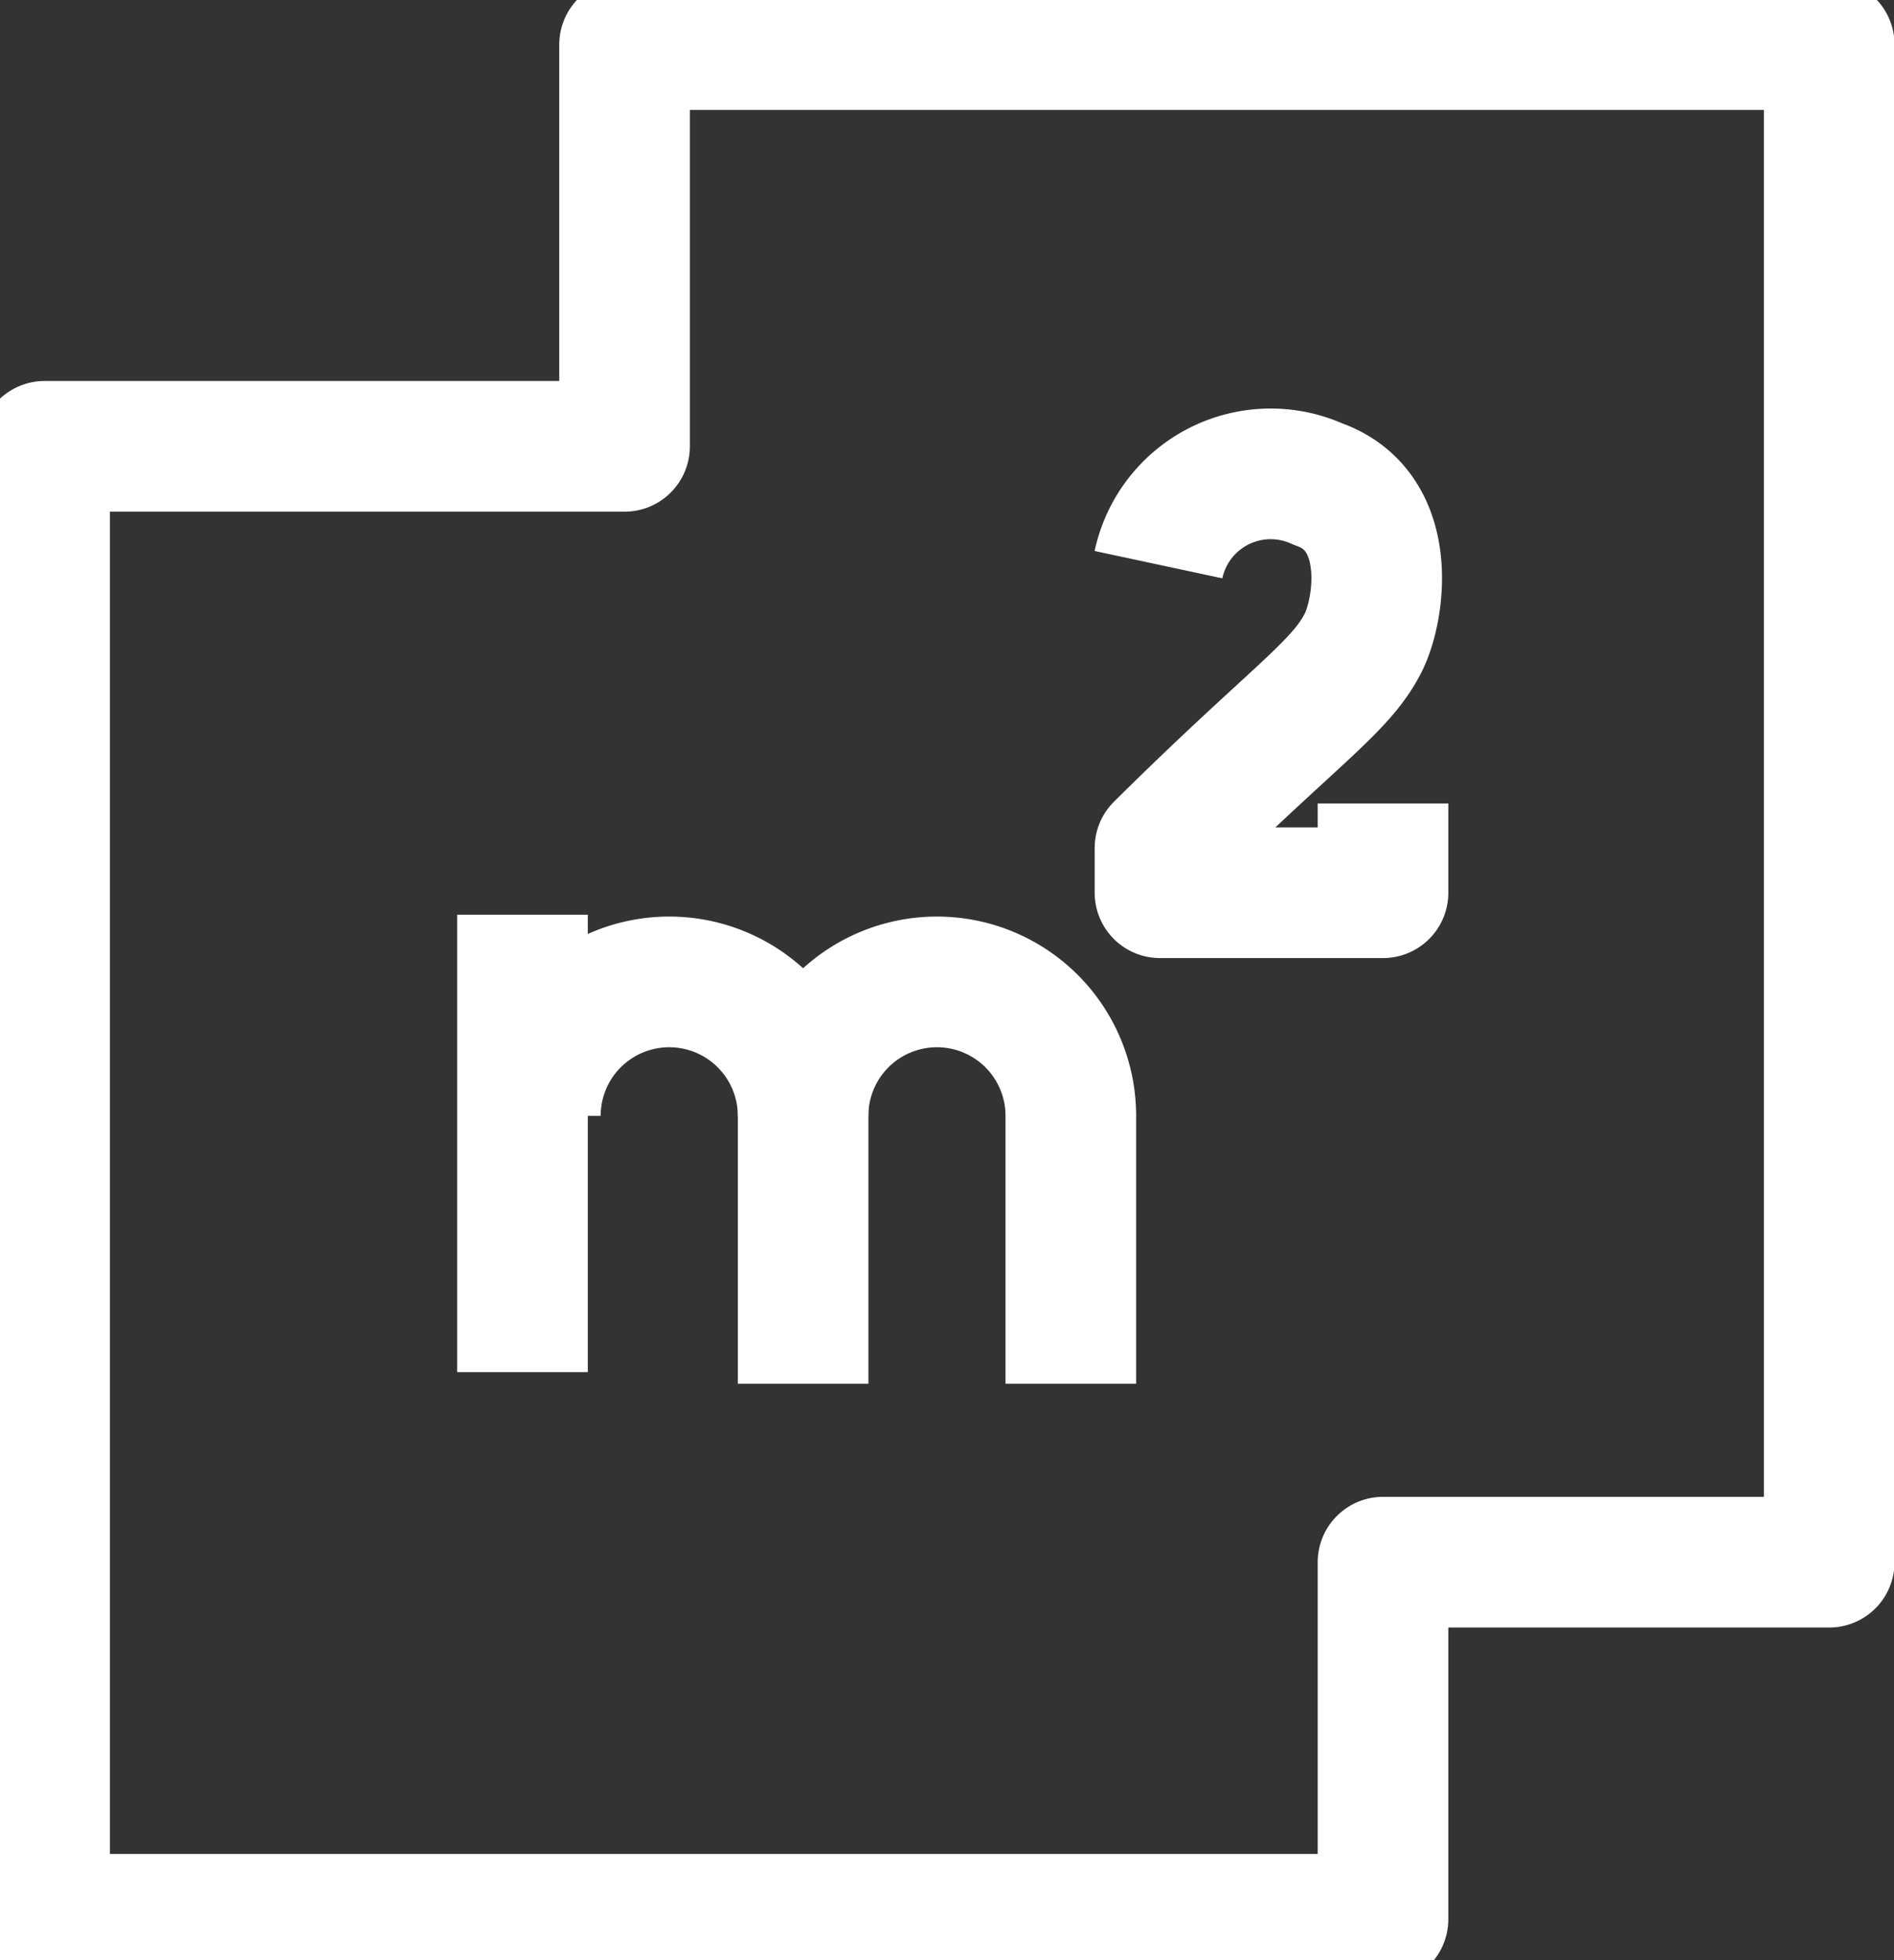
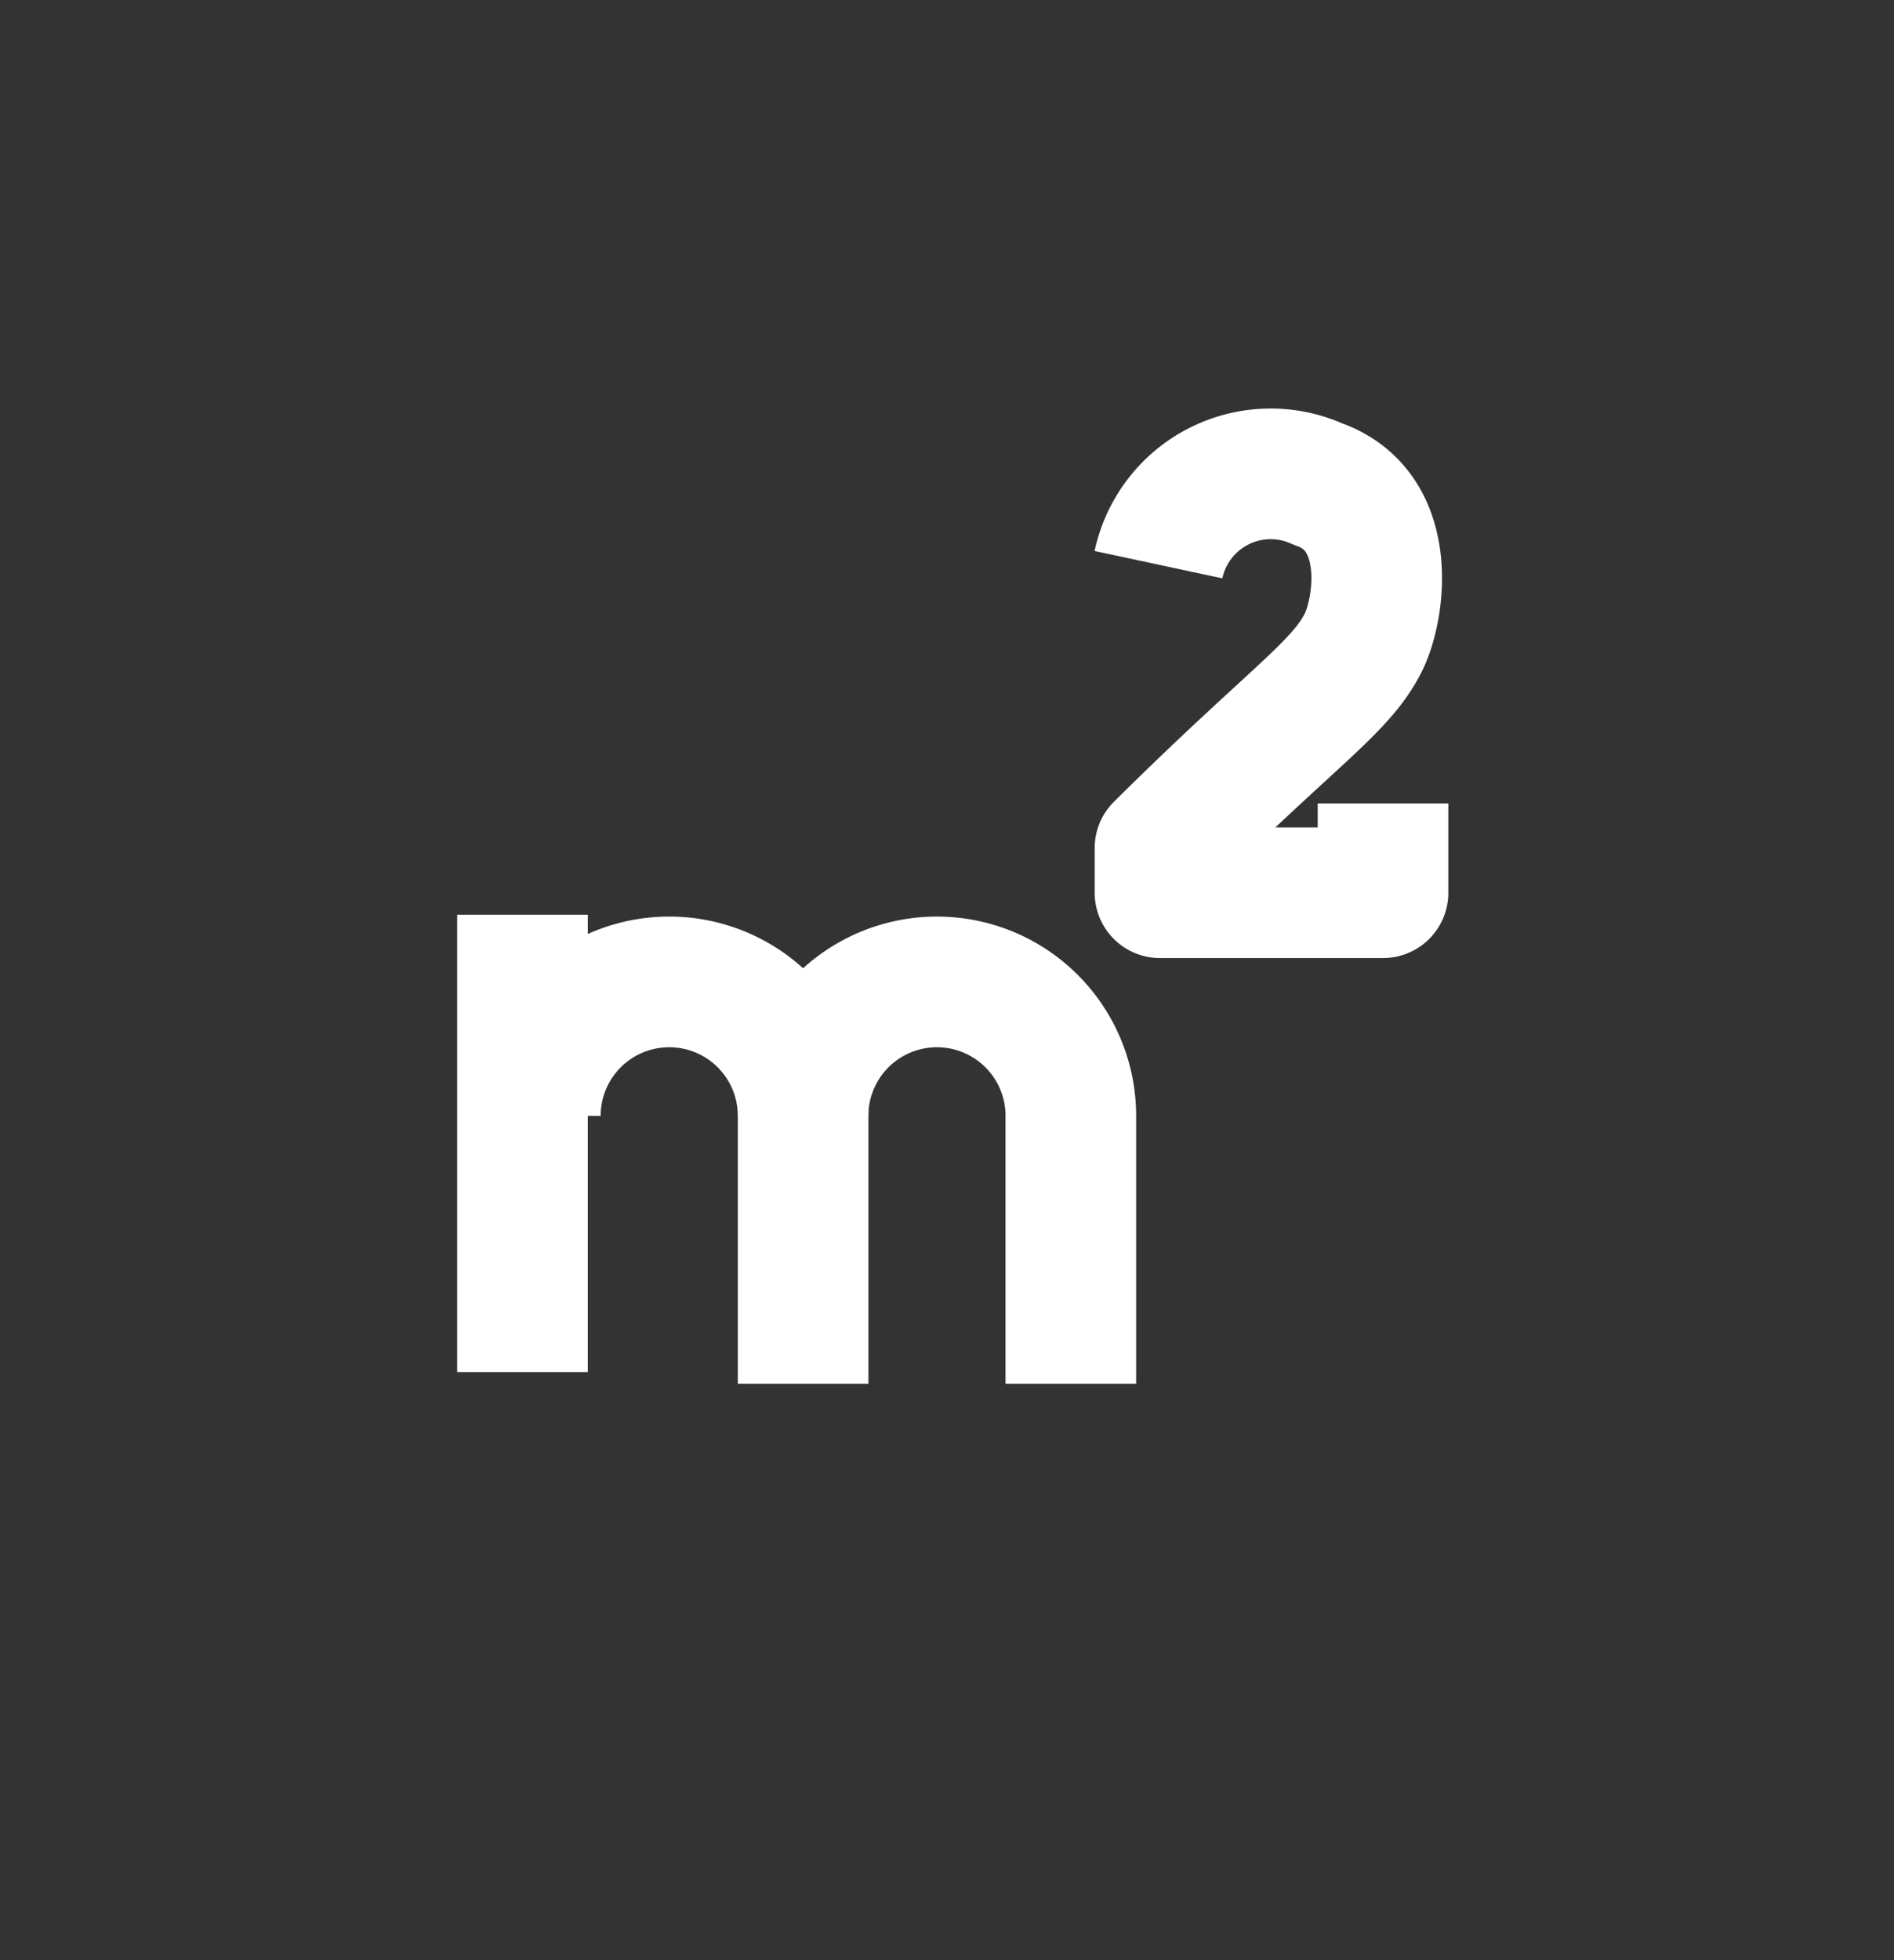
<svg xmlns="http://www.w3.org/2000/svg" width="29" height="30" viewBox="0 0 29 30">
  <rect x="0" y="0" width="29" height="30" fill="#333333" stroke="none" />
  <defs>
    <clipPath id="clip-path">
      <rect id="Rectángulo_4762" data-name="Rectángulo 4762" width="29" height="30" fill="none" stroke="#fff" stroke-width="1" />
    </clipPath>
  </defs>
  <g id="Grupo_14835" data-name="Grupo 14835" clip-path="url(#clip-path)">
-     <path id="Trazado_32" data-name="Trazado 32" d="M9.88,7.148V1H28.325V24.226H21.493v5.465H1V7.148Z" transform="translate(-0.317 -0.317)" fill="none" stroke="#fff" stroke-linejoin="round" stroke-width="2" />
    <path id="Trazado_33" data-name="Trazado 33" d="M12,24.049h0a2.049,2.049,0,1,1,4.1,0v4.1" transform="translate(-3.803 -6.971)" fill="none" stroke="#fff" stroke-miterlimit="10" stroke-width="2" />
    <path id="Trazado_34" data-name="Trazado 34" d="M18,24.049h0a2.049,2.049,0,1,1,4.1,0v4.1" transform="translate(-5.704 -6.971)" fill="none" stroke="#fff" stroke-miterlimit="10" stroke-width="2" />
    <line id="Línea_109" data-name="Línea 109" y1="7" transform="translate(8 14)" fill="none" stroke="#fff" stroke-miterlimit="10" stroke-width="2" />
    <path id="Trazado_35" data-name="Trazado 35" d="M29.405,15.673v1.366H25.99v-.683c2.049-2.031,2.767-2.454,3.114-3.148.26-.519.473-2.017-.692-2.422a1.757,1.757,0,0,0-2.445,1.232" transform="translate(-8.229 -3.376)" fill="none" stroke="#fff" stroke-linejoin="round" stroke-width="2" />
  </g>
</svg>